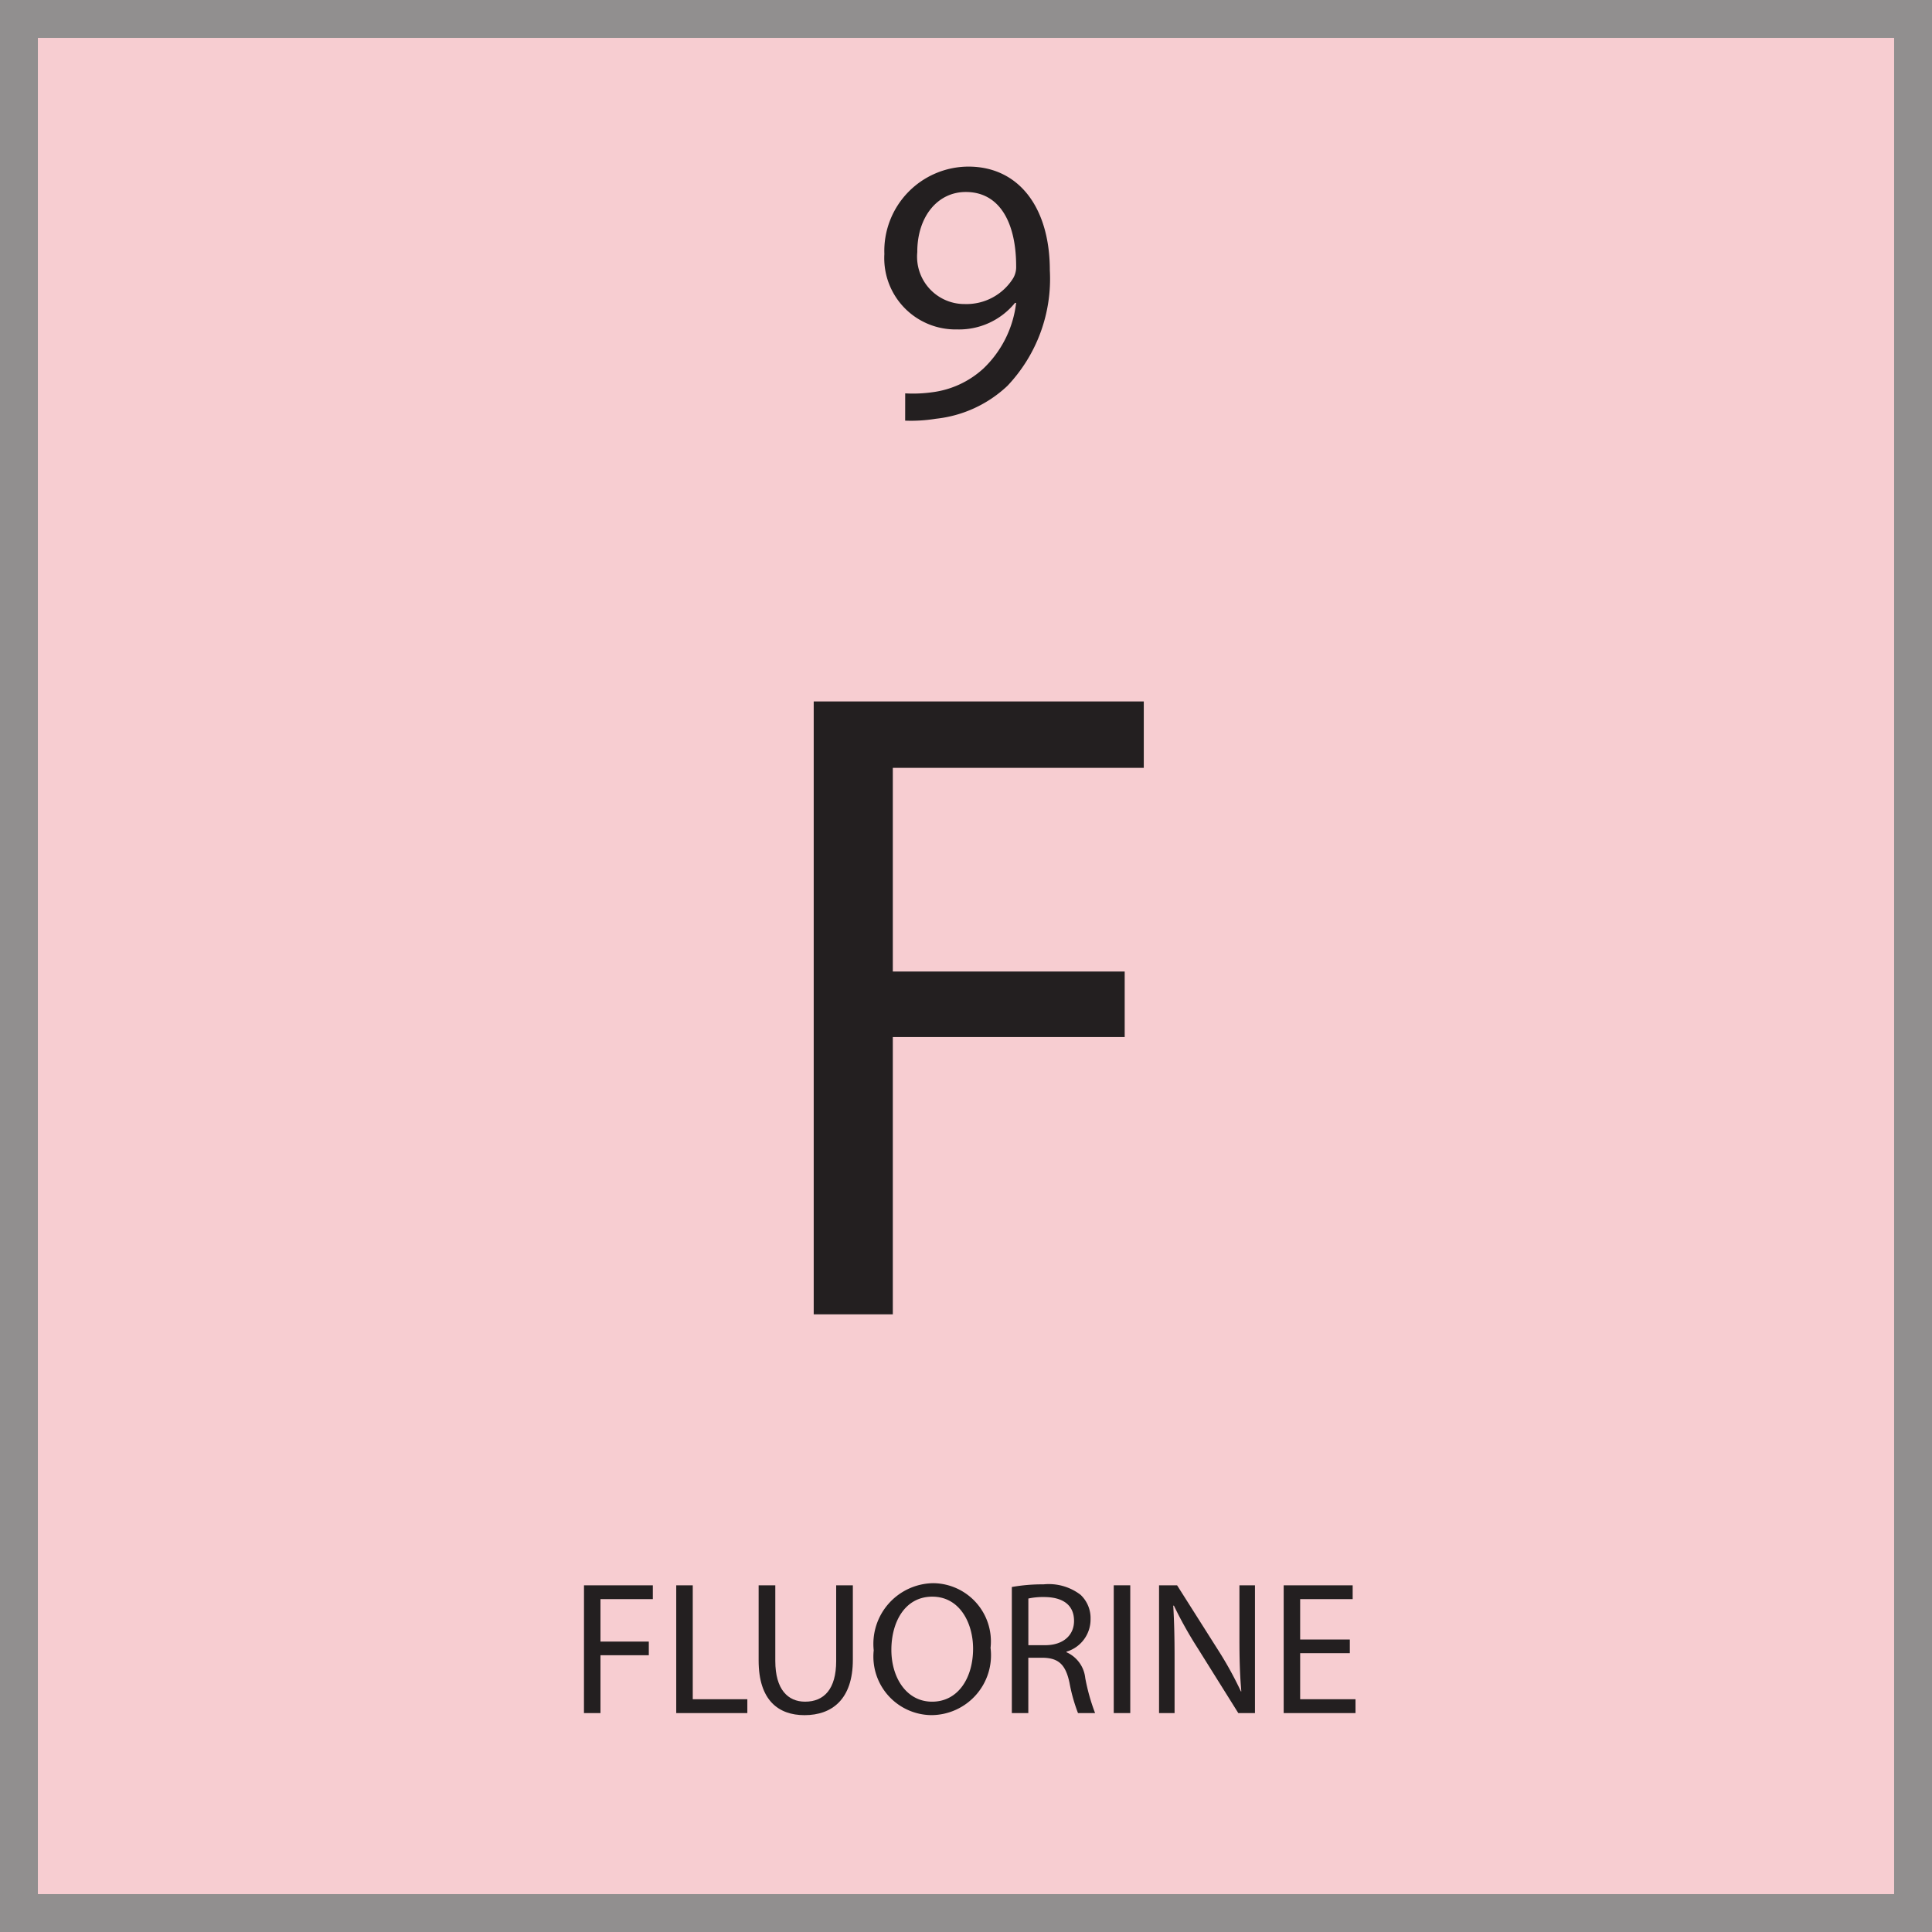
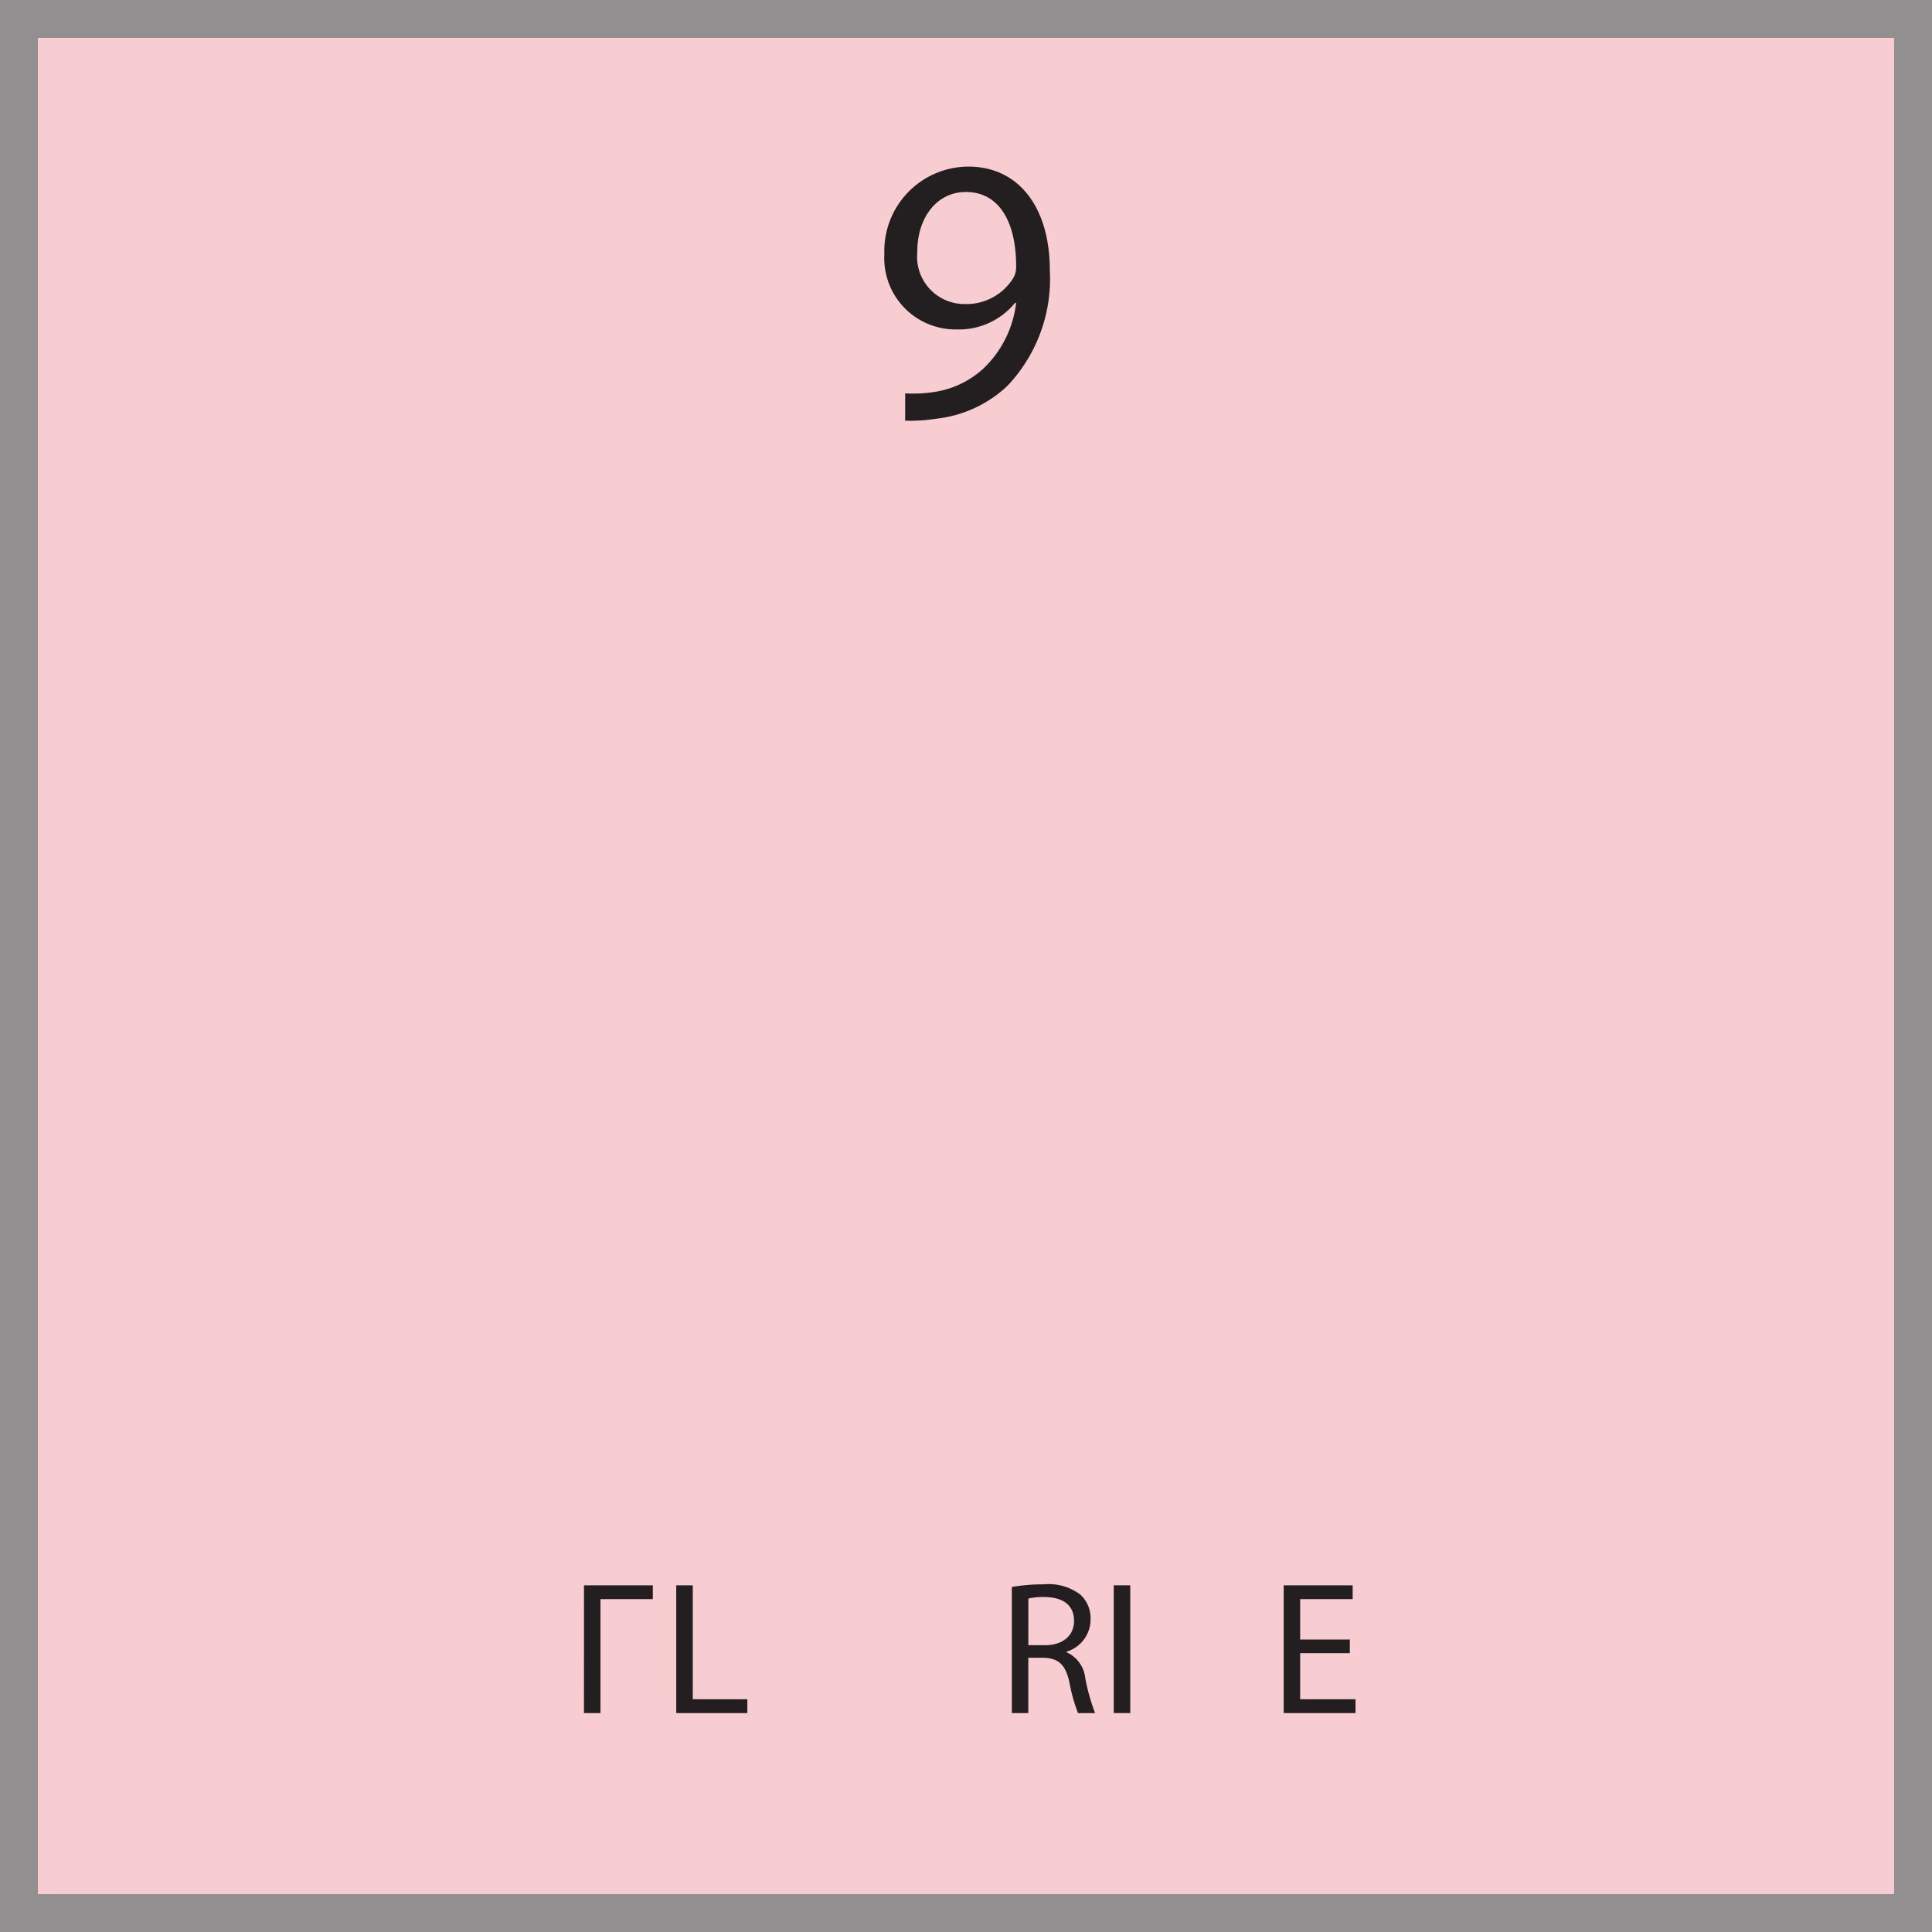
<svg xmlns="http://www.w3.org/2000/svg" id="Layer_1" data-name="Layer 1" viewBox="0 0 51 51">
  <title>Artboard 1</title>
  <g id="Layer_2" data-name="Layer 2">
    <g id="Layer_1-2" data-name="Layer 1-2">
      <g>
        <g style="opacity: 0.5">
          <rect x="0.5" y="0.5" width="50" height="50" style="fill: #f09ca3;stroke: #231f20;stroke-miterlimit: 10" />
        </g>
        <g>
          <g style="isolation: isolate">
-             <path d="M21.48,18.517h8.713V20.27h-6.625v5.376h6.121v1.729H23.568v7.32H21.48Z" style="fill: #231f20" />
-           </g>
+             </g>
          <g>
-             <rect x="0.5" y="37.032" width="50" height="13.442" style="fill: none" />
            <g style="isolation: isolate">
              <g style="isolation: isolate">
-                 <path d="M15.416,41.848h1.817v.365H15.851V43.334H17.127v.36H15.851V45.221h-.436Z" style="fill: #231f20" />
+                 <path d="M15.416,41.848h1.817v.365H15.851V43.334v.36H15.851V45.221h-.436Z" style="fill: #231f20" />
              </g>
              <g style="isolation: isolate">
                <path d="M17.851,41.848h.436v3.008h1.441v.365h-1.877Z" style="fill: #231f20" />
              </g>
              <g style="isolation: isolate">
-                 <path d="M20.466,41.848v1.997c0,.755.335,1.075.786,1.075.5,0,.821-.33.821-1.075V41.848h.44v1.967c0,1.036-.545,1.461-1.276,1.461-.69,0-1.211-.395-1.211-1.441V41.848Z" style="fill: #231f20" />
-                 <path d="M26.148,43.499a1.58,1.58,0,0,1-1.567,1.776,1.546,1.546,0,0,1-1.517-1.711A1.603,1.603,0,0,1,24.631,41.792,1.537,1.537,0,0,1,26.148,43.499Zm-2.618.055c0,.721.391,1.366,1.076,1.366.691,0,1.081-.635,1.081-1.4,0-.671-.35-1.372-1.076-1.372C23.891,42.147,23.53,42.813,23.53,43.554Z" style="fill: #231f20" />
                <path d="M26.71,41.893a4.553,4.553,0,0,1,.836-.07,1.381,1.381,0,0,1,.977.275.842.842,0,0,1,.265.641.887.887,0,0,1-.636.861v.015a.84.84,0,0,1,.496.681,5.275,5.275,0,0,0,.26.926H28.457a4.444,4.444,0,0,1-.226-.806c-.1-.466-.28-.641-.676-.655h-.41V45.221H26.71Zm.436,1.536h.445c.466,0,.761-.255.761-.641,0-.436-.315-.625-.775-.63a1.84,1.84,0,0,0-.431.039Z" style="fill: #231f20" />
                <path d="M29.836,41.848v3.373h-.436v-3.373Z" style="fill: #231f20" />
-                 <path d="M30.596,45.221v-3.373h.476l1.081,1.706a9.568,9.568,0,0,1,.605,1.097l.01-.005c-.04-.451-.05-.861-.05-1.387V41.848h.41v3.373H32.688l-1.071-1.712a10.606,10.606,0,0,1-.63-1.126l-.016.005c.025.426.035.831.035,1.392V45.221Z" style="fill: #231f20" />
                <path d="M35.632,43.639H34.321v1.217h1.461v.365H33.886v-3.373H35.707v.365H34.321V43.279h1.311Z" style="fill: #231f20" />
              </g>
            </g>
          </g>
          <g>
            <rect x="0.5" y="0.526" width="50" height="15.087" style="fill: none" />
            <g style="isolation: isolate">
              <path d="M23.895,10.384a3.673,3.673,0,0,0,.709-.029,2.454,2.454,0,0,0,1.359-.63,2.848,2.848,0,0,0,.86-1.729H26.793a1.904,1.904,0,0,1-1.529.7,1.882,1.882,0,0,1-1.919-1.989,2.227,2.227,0,0,1,2.219-2.309c1.33,0,2.149,1.079,2.149,2.738a4.106,4.106,0,0,1-1.119,3.049,3.253,3.253,0,0,1-1.89.869,4.05,4.05,0,0,1-.81.05Zm.32-3.737a1.25,1.25,0,0,0,1.25,1.379,1.454,1.454,0,0,0,1.279-.68.581.581,0,0,0,.08-.319c0-1.109-.41-1.959-1.33-1.959C24.744,5.068,24.214,5.727,24.214,6.647Z" style="fill: #231f20" />
            </g>
          </g>
        </g>
      </g>
    </g>
  </g>
</svg>